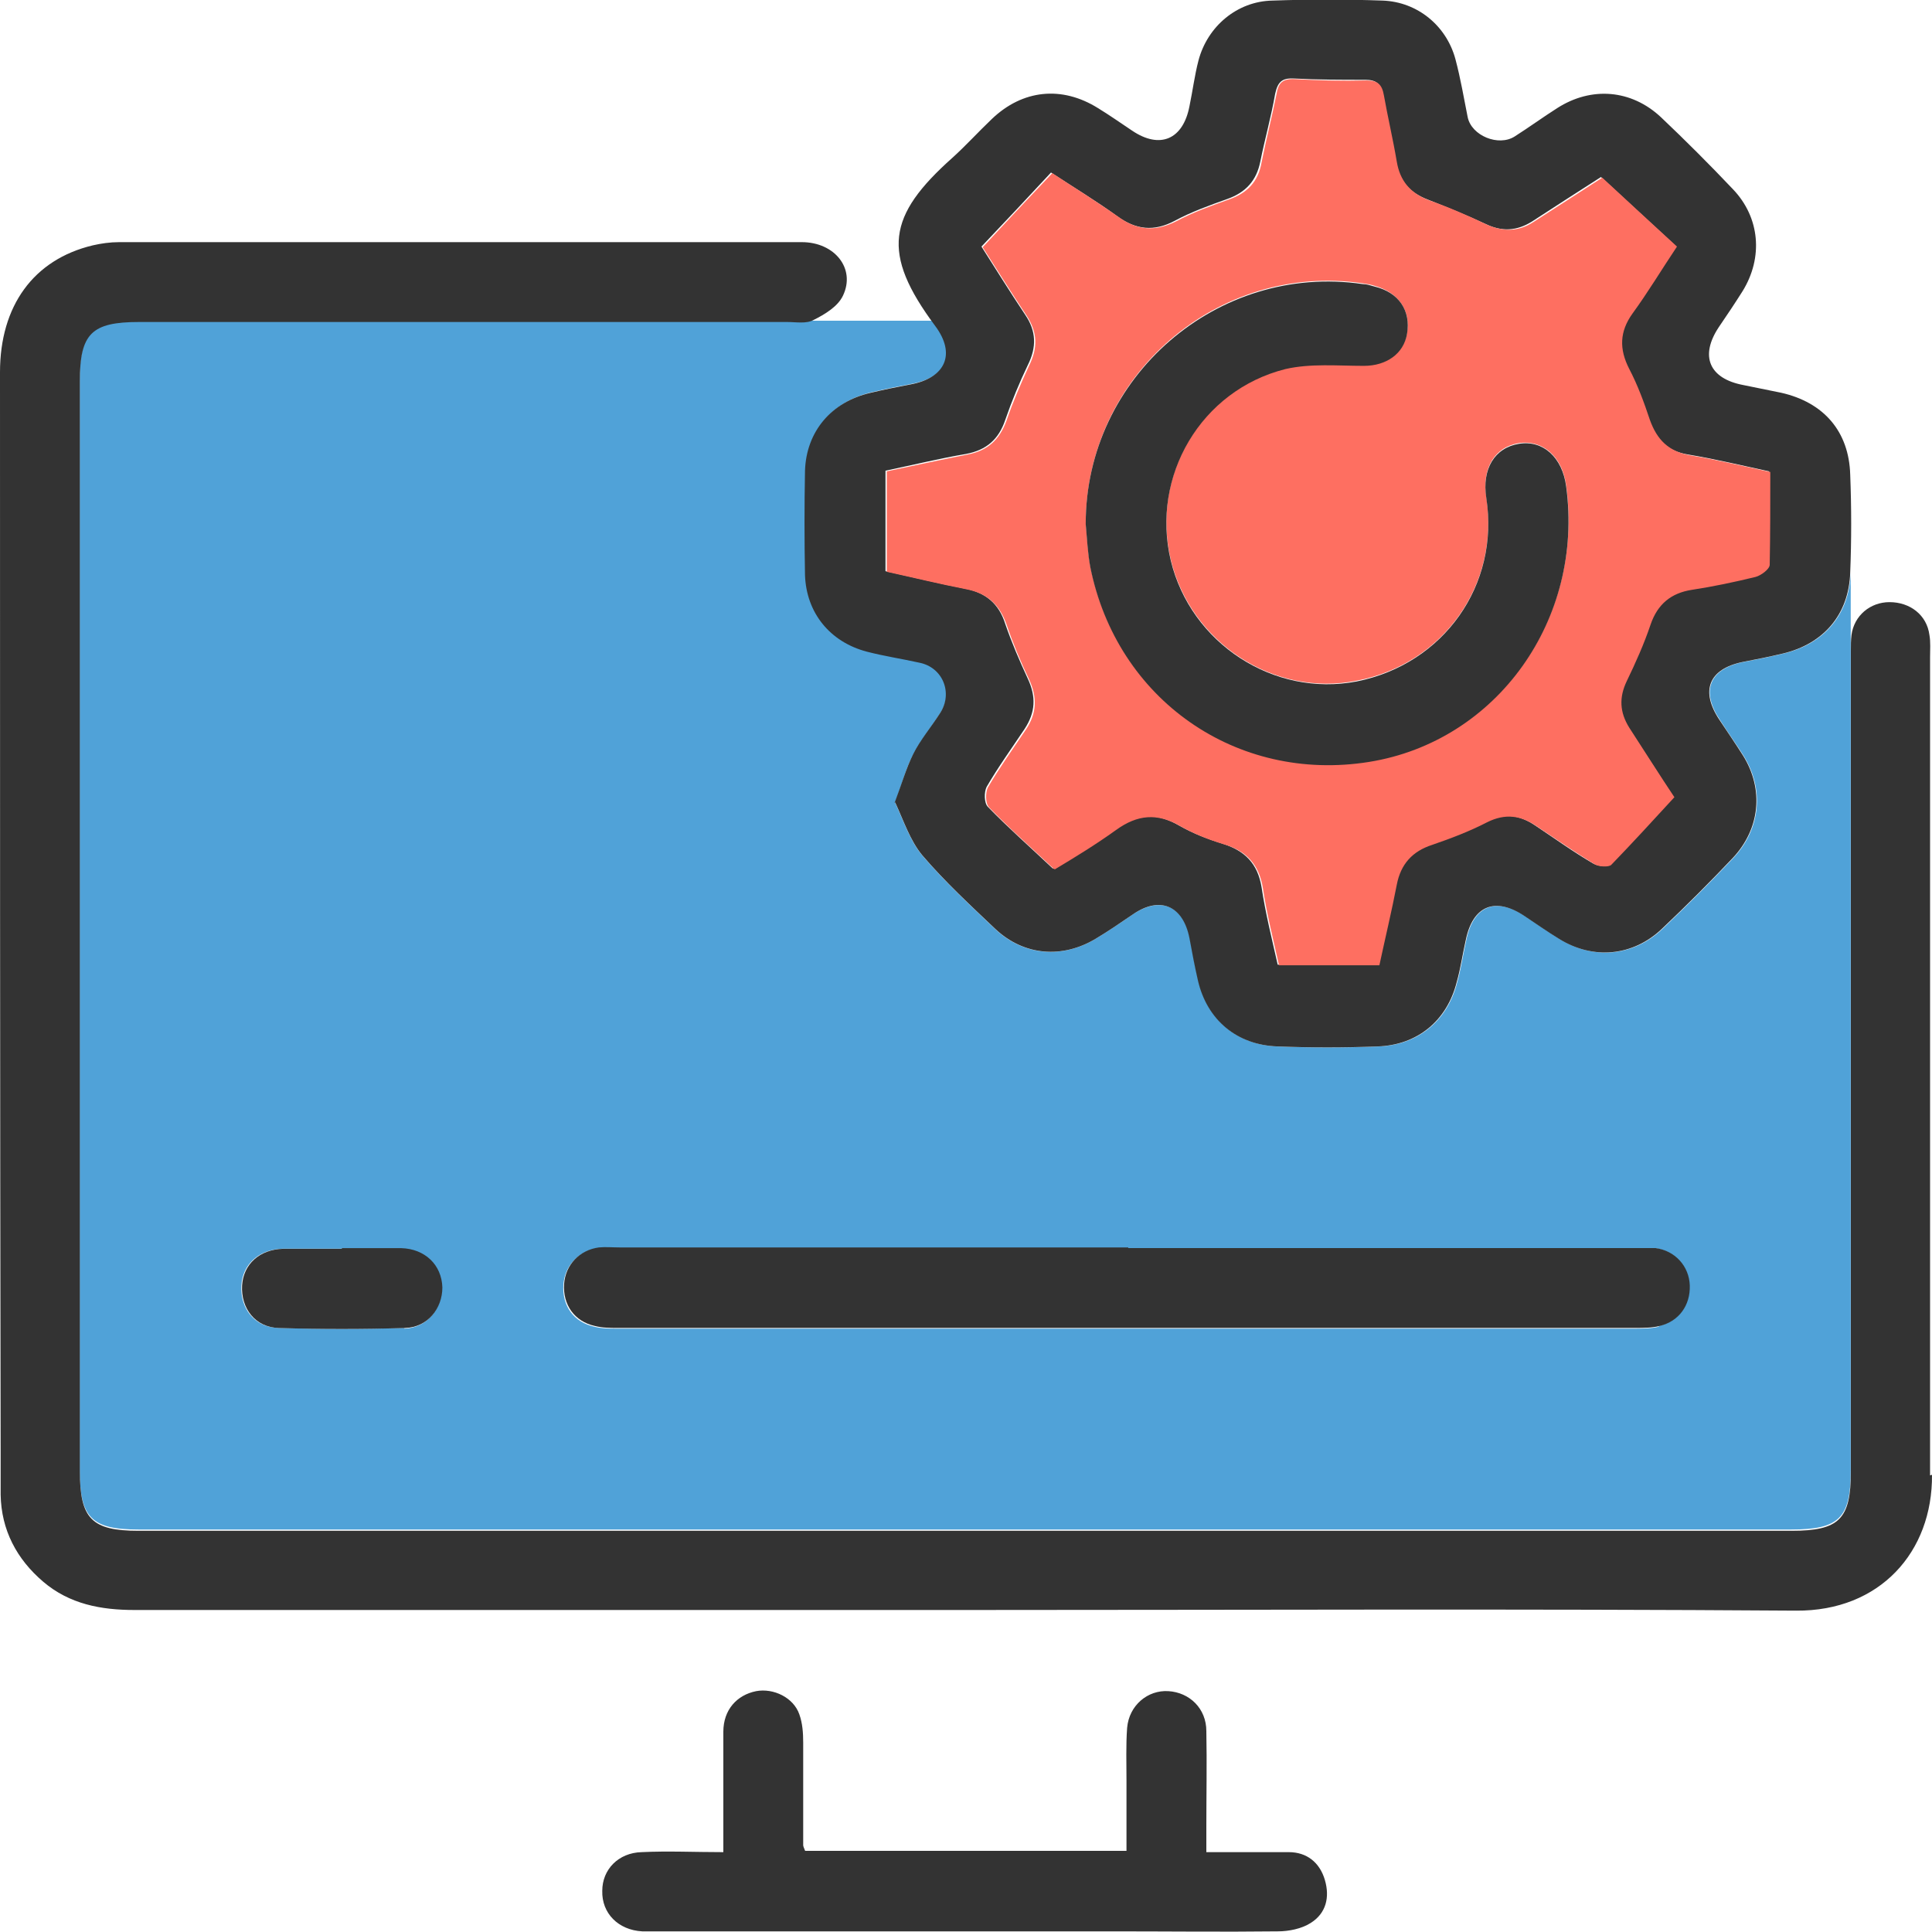
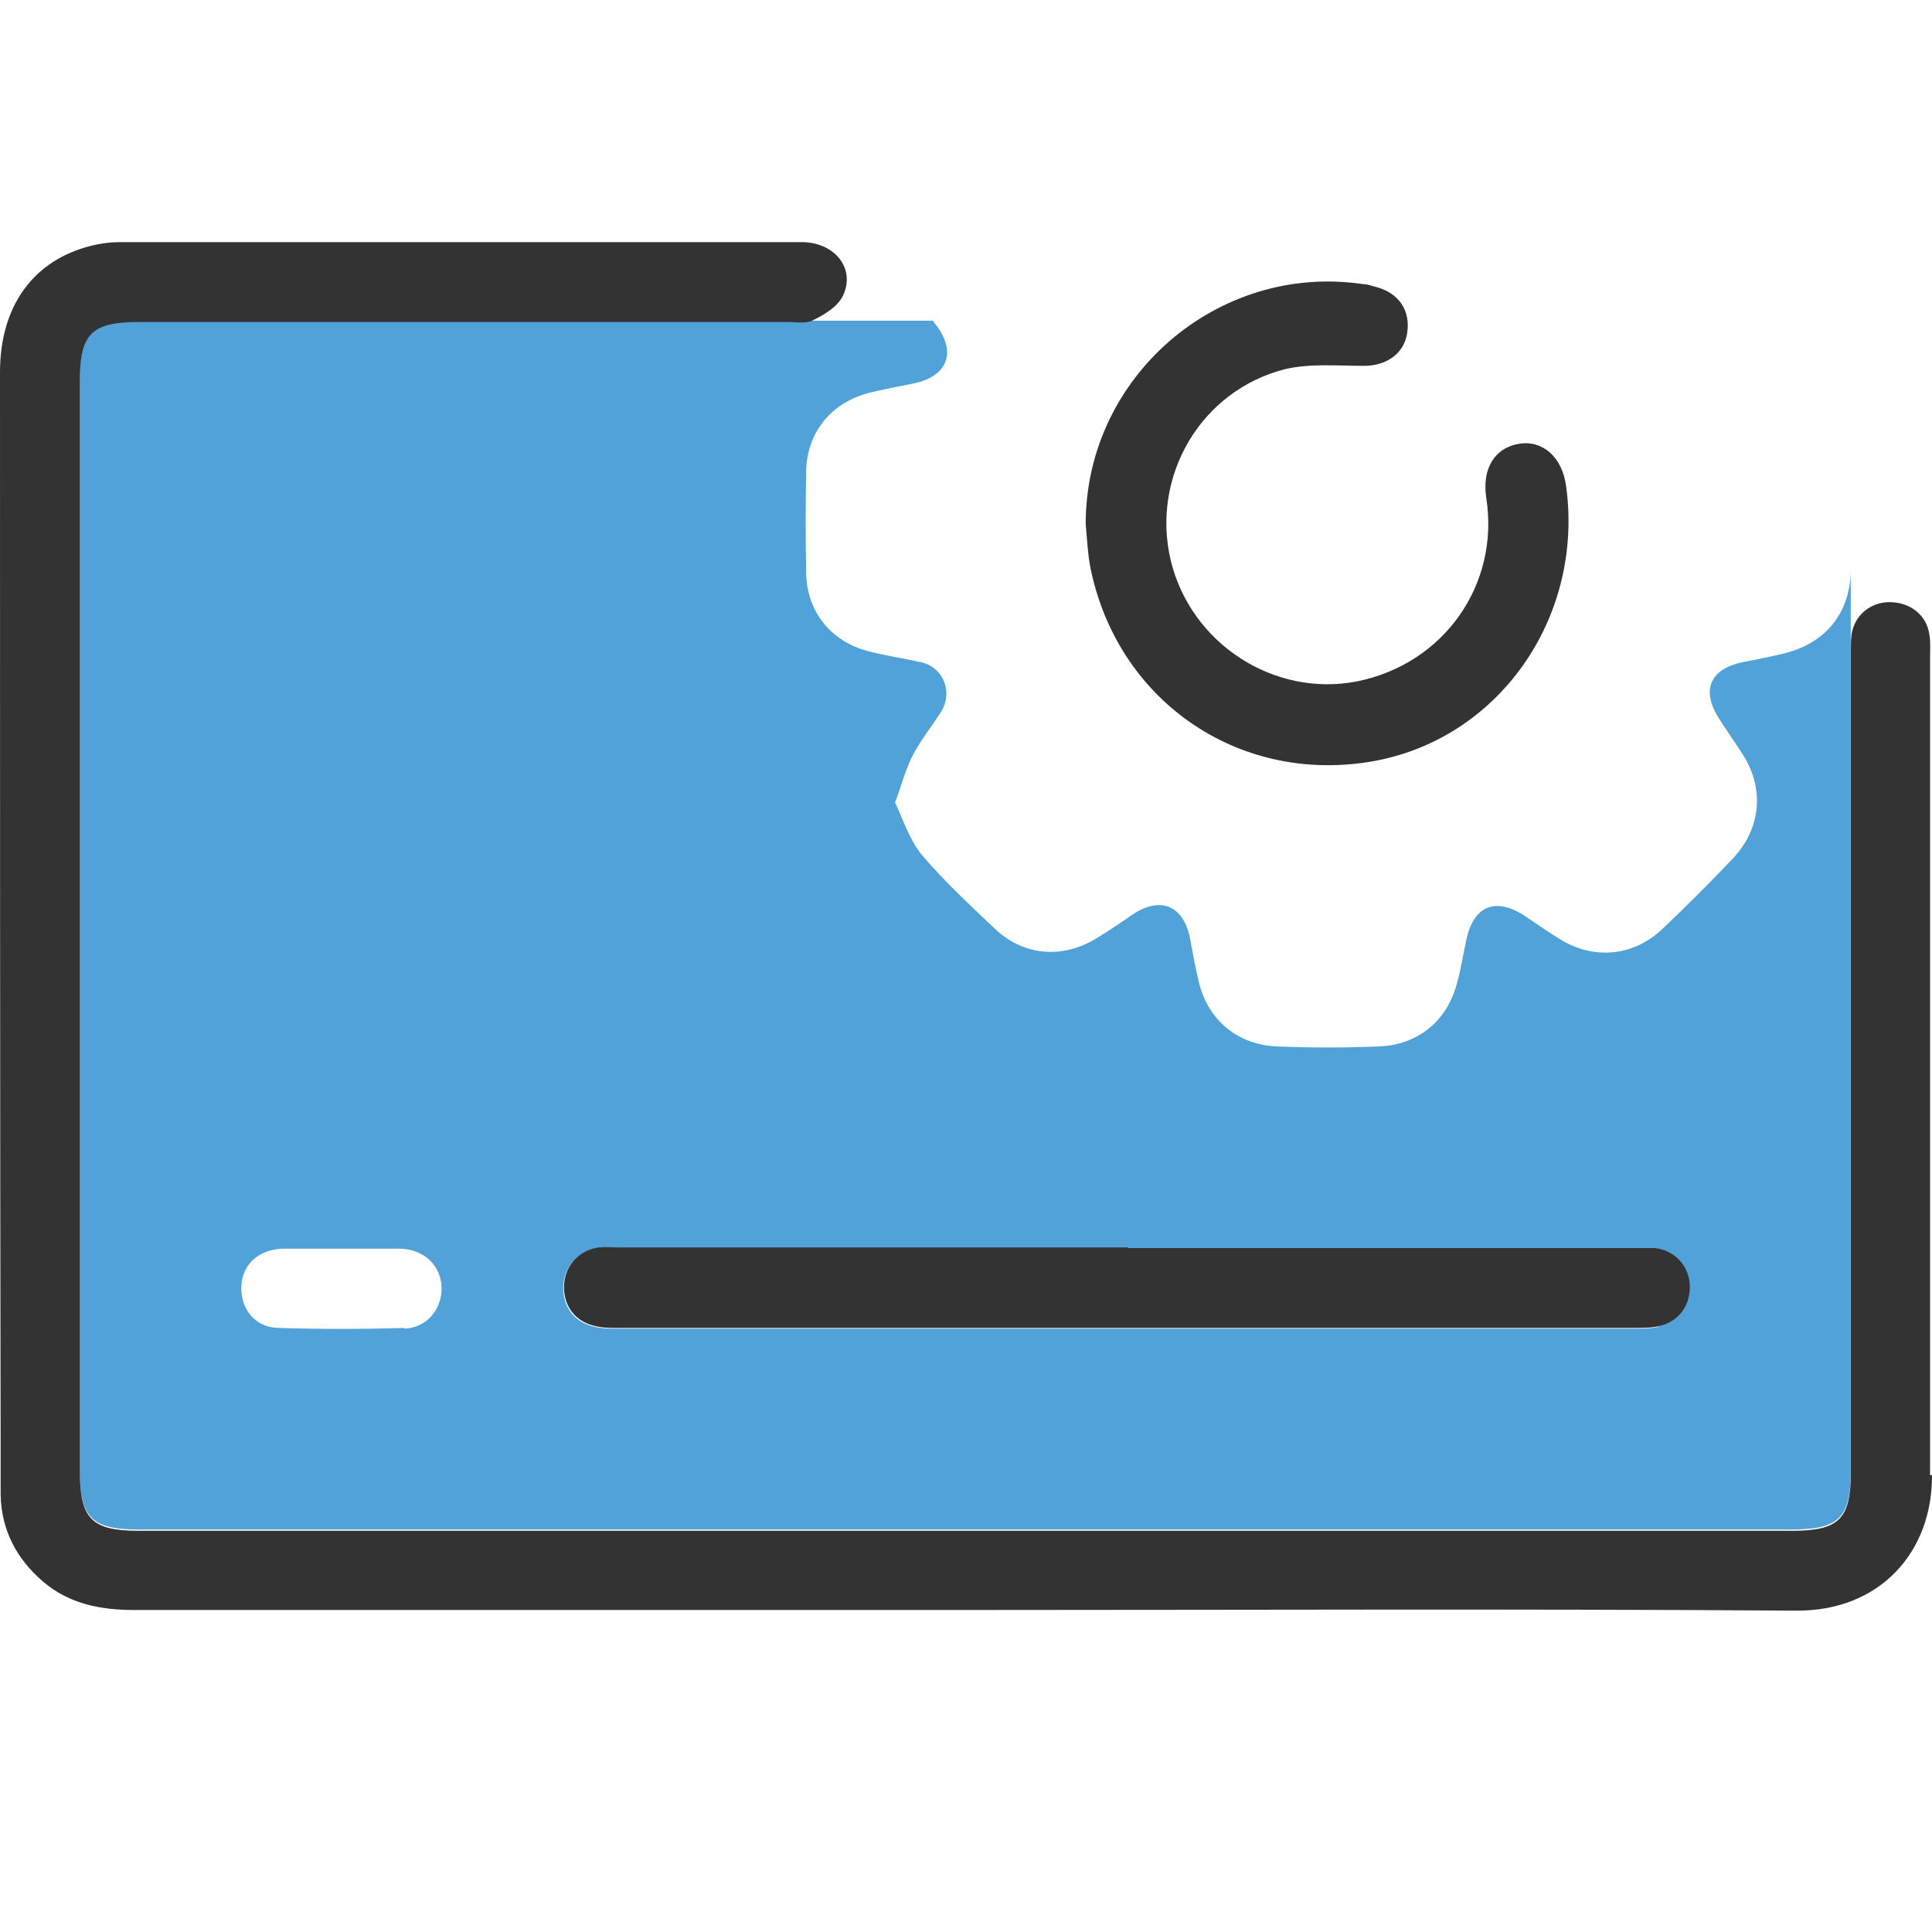
<svg xmlns="http://www.w3.org/2000/svg" width="30" height="30" viewBox="0 0 30 30" fill="none">
  <g clip-path="url(#clip0_849_169)">
    <path d="M28.738 8.89C28.718 9.54 28.328 10.001 27.688 10.15C27.478 10.2 27.278 10.241 27.068 10.28C26.538 10.39 26.408 10.73 26.708 11.181C26.828 11.37 26.958 11.55 27.078 11.741C27.398 12.261 27.338 12.87 26.918 13.32C26.558 13.7 26.198 14.06 25.818 14.421C25.368 14.851 24.748 14.911 24.218 14.581C24.038 14.47 23.868 14.351 23.688 14.23C23.228 13.921 22.878 14.06 22.768 14.601C22.718 14.82 22.688 15.04 22.628 15.251C22.478 15.851 22.018 16.23 21.398 16.25C20.878 16.27 20.358 16.27 19.848 16.25C19.218 16.23 18.748 15.841 18.608 15.22C18.558 15.001 18.518 14.79 18.478 14.57C18.378 14.06 18.018 13.911 17.588 14.2C17.398 14.331 17.208 14.46 17.008 14.581C16.488 14.89 15.898 14.841 15.458 14.431C15.068 14.06 14.668 13.691 14.318 13.28C14.128 13.05 14.028 12.741 13.898 12.46C14.008 12.171 14.068 11.921 14.188 11.7C14.308 11.48 14.468 11.28 14.608 11.06C14.808 10.751 14.648 10.351 14.288 10.28C14.018 10.22 13.748 10.181 13.478 10.111C12.908 9.96 12.538 9.51 12.518 8.92C12.508 8.38 12.508 7.84 12.518 7.3C12.538 6.69 12.928 6.23 13.538 6.09C13.748 6.04 13.948 6 14.158 5.96C14.698 5.86 14.868 5.49 14.538 5.05C14.518 5.03 14.498 5 14.488 4.98C13.628 4.98 12.518 4.98 11.288 4.98C11.198 5 11.078 4.98 10.978 4.98H2.158C1.418 4.98 1.238 5.16 1.238 5.9V22.82C1.238 23.561 1.418 23.75 2.148 23.75H27.818C28.558 23.75 28.738 23.57 28.738 22.831C28.738 20.66 28.738 16.36 28.738 12.681V8.71C28.738 8.77 28.738 8.82 28.738 8.88V8.89ZM6.278 20.62C5.628 20.64 4.968 20.64 4.318 20.62C3.948 20.61 3.728 20.311 3.748 19.96C3.768 19.631 4.018 19.401 4.388 19.39C4.408 19.39 4.428 19.39 4.448 19.39H5.298C5.608 19.39 5.908 19.39 6.218 19.39C6.588 19.401 6.848 19.651 6.858 20C6.858 20.331 6.628 20.62 6.278 20.631V20.62ZM25.758 20.601C25.638 20.631 25.508 20.631 25.378 20.631C20.108 20.631 14.838 20.631 9.578 20.631C9.458 20.631 9.348 20.631 9.228 20.601C8.908 20.53 8.728 20.28 8.748 19.951C8.768 19.651 8.988 19.421 9.288 19.381C9.388 19.37 9.498 19.381 9.608 19.381C12.238 19.381 14.878 19.381 17.508 19.381C20.138 19.381 22.758 19.381 25.378 19.381C25.488 19.381 25.588 19.381 25.698 19.381C25.998 19.421 26.218 19.66 26.228 19.96C26.238 20.27 26.058 20.52 25.758 20.59V20.601Z" fill="#50A2D8" />
    <path d="M30 22.9C30.01 24.1 29.19 25.02 27.89 25.01C23.6 24.98 19.3 25 15.01 25C10.72 25 6.4 25 2.09 25C1.57 25 1.08 24.91 0.67 24.56C0.26 24.21 0.02 23.76 0.01 23.21C0.01 22.98 0.01 22.74 0.01 22.51C0 16.94 0 11.36 0 5.78C0 4.75 0.52 4.03 1.44 3.81C1.57 3.78 1.71 3.76 1.85 3.76C3.32 3.76 5.65 3.76 8.03 3.76H8.87C10.73 3.76 10.01 3.76 11.42 3.76C11.8 3.76 12.14 3.76 12.45 3.76C12.96 3.76 13.29 4.17 13.09 4.59C13.01 4.76 12.81 4.88 12.63 4.97C12.52 5.03 12.36 5 12.22 5H11.92C11.06 5 12.49 5 11.27 5H2.16C1.42 5 1.24 5.18 1.24 5.92V22.84C1.24 23.58 1.42 23.77 2.15 23.77H27.82C28.56 23.77 28.74 23.59 28.74 22.85C28.74 20.68 28.74 16.38 28.74 12.7V10.27C28.74 10.21 28.74 10.16 28.74 10.1C28.74 10.02 28.74 9.94 28.75 9.86C28.79 9.56 29.04 9.35 29.34 9.35C29.66 9.35 29.92 9.55 29.96 9.86C29.98 9.97 29.97 10.09 29.97 10.21C29.97 11.36 29.97 10.55 29.97 12.47C29.97 14.22 29.97 16.12 29.97 17.89C29.97 18.23 29.97 18.57 29.97 18.9C29.97 19.28 29.97 19.67 29.97 20.05C29.97 20.36 29.97 20.66 29.97 20.94C29.97 21.08 29.97 21.22 29.97 21.36C29.97 21.48 29.97 21.61 29.97 21.73C29.97 21.81 29.97 21.89 29.97 21.98C29.97 22.09 29.97 22.2 29.97 22.31C29.97 22.36 29.97 22.41 29.97 22.46C29.97 22.53 29.97 22.59 29.97 22.66C29.97 22.7 29.97 22.73 29.97 22.77C29.97 22.82 29.97 22.87 29.97 22.91L30 22.9Z" fill="#333333" />
-     <path d="M13.89 12.469C14 12.179 14.07 11.929 14.18 11.709C14.29 11.489 14.46 11.289 14.6 11.069C14.8 10.759 14.64 10.359 14.27 10.289C14 10.229 13.73 10.189 13.46 10.119C12.89 9.969 12.52 9.519 12.5 8.929C12.49 8.389 12.49 7.849 12.5 7.309C12.52 6.699 12.91 6.239 13.52 6.099C13.73 6.049 13.93 6.009 14.14 5.969C14.68 5.869 14.85 5.499 14.52 5.059C13.68 3.929 13.78 3.349 14.79 2.449C15 2.259 15.19 2.049 15.4 1.849C15.88 1.389 16.49 1.329 17.05 1.679C17.23 1.789 17.4 1.909 17.58 2.029C18.01 2.319 18.37 2.169 18.47 1.649C18.52 1.409 18.55 1.169 18.61 0.939C18.75 0.409 19.21 0.019 19.76 0.009C20.33 -0.011 20.9 -0.011 21.47 0.009C22.01 0.029 22.46 0.399 22.6 0.919C22.68 1.219 22.73 1.519 22.79 1.819C22.85 2.109 23.27 2.279 23.52 2.119C23.74 1.979 23.96 1.819 24.18 1.679C24.71 1.339 25.33 1.389 25.79 1.819C26.17 2.179 26.55 2.559 26.91 2.939C27.33 3.379 27.38 3.999 27.06 4.519C26.94 4.709 26.82 4.889 26.69 5.079C26.39 5.529 26.54 5.879 27.07 5.979C27.27 6.019 27.46 6.059 27.66 6.099C28.32 6.249 28.71 6.699 28.73 7.369C28.75 7.879 28.75 8.389 28.73 8.889C28.71 9.539 28.32 9.999 27.68 10.149C27.47 10.199 27.27 10.239 27.06 10.279C26.53 10.389 26.4 10.729 26.7 11.179C26.82 11.359 26.95 11.549 27.07 11.739C27.39 12.259 27.33 12.869 26.91 13.319C26.55 13.699 26.19 14.059 25.81 14.419C25.36 14.849 24.74 14.909 24.21 14.579C24.03 14.469 23.86 14.349 23.68 14.229C23.22 13.919 22.87 14.059 22.76 14.599C22.71 14.819 22.68 15.039 22.62 15.249C22.47 15.849 22.01 16.229 21.39 16.249C20.87 16.269 20.35 16.269 19.84 16.249C19.21 16.229 18.74 15.839 18.6 15.219C18.55 14.999 18.51 14.789 18.47 14.569C18.37 14.059 18.01 13.909 17.59 14.199C17.4 14.329 17.21 14.459 17.01 14.579C16.49 14.889 15.9 14.839 15.46 14.429C15.07 14.059 14.67 13.689 14.32 13.279C14.13 13.049 14.03 12.739 13.9 12.459L13.89 12.469ZM16.36 13.489C16.65 13.299 16.99 13.109 17.31 12.879C17.64 12.639 17.95 12.609 18.31 12.819C18.52 12.939 18.75 13.029 18.98 13.099C19.33 13.209 19.53 13.409 19.59 13.779C19.65 14.179 19.75 14.579 19.84 14.979H21.4C21.49 14.549 21.59 14.139 21.67 13.729C21.73 13.399 21.91 13.209 22.22 13.109C22.51 13.009 22.79 12.899 23.07 12.759C23.35 12.619 23.59 12.649 23.84 12.819C24.14 13.019 24.43 13.229 24.74 13.409C24.81 13.449 24.96 13.469 25 13.419C25.33 13.079 25.65 12.729 25.98 12.369C25.76 12.029 25.52 11.659 25.28 11.289C25.13 11.059 25.12 10.829 25.24 10.569C25.38 10.289 25.5 9.989 25.61 9.689C25.72 9.369 25.92 9.209 26.25 9.149C26.58 9.089 26.92 9.029 27.24 8.949C27.33 8.929 27.46 8.829 27.46 8.759C27.48 8.289 27.47 7.809 27.47 7.319C27.05 7.229 26.64 7.129 26.22 7.059C25.89 7.009 25.7 6.819 25.6 6.509C25.51 6.239 25.41 5.969 25.28 5.719C25.12 5.409 25.13 5.149 25.33 4.859C25.57 4.529 25.79 4.179 26.02 3.819C25.63 3.459 25.25 3.109 24.86 2.749C24.53 2.959 24.16 3.199 23.79 3.439C23.55 3.589 23.32 3.599 23.07 3.479C22.77 3.339 22.47 3.219 22.17 3.099C21.88 2.989 21.72 2.799 21.67 2.499C21.61 2.159 21.53 1.819 21.47 1.469C21.44 1.299 21.37 1.239 21.2 1.239C20.83 1.239 20.46 1.239 20.09 1.219C19.9 1.209 19.84 1.279 19.8 1.459C19.74 1.809 19.64 2.159 19.57 2.509C19.51 2.809 19.34 2.989 19.06 3.089C18.78 3.189 18.5 3.289 18.24 3.429C17.92 3.599 17.64 3.569 17.35 3.359C17.02 3.119 16.67 2.909 16.32 2.679C15.95 3.079 15.61 3.439 15.24 3.829C15.45 4.159 15.68 4.529 15.92 4.889C16.09 5.139 16.1 5.389 15.96 5.669C15.83 5.939 15.71 6.229 15.61 6.519C15.51 6.819 15.32 6.989 15 7.049C14.59 7.119 14.18 7.219 13.75 7.309V8.869C14.16 8.959 14.57 9.059 14.98 9.139C15.3 9.199 15.51 9.369 15.61 9.689C15.71 9.979 15.83 10.259 15.96 10.539C16.09 10.819 16.08 11.059 15.91 11.319C15.71 11.619 15.5 11.909 15.32 12.219C15.28 12.299 15.28 12.469 15.34 12.529C15.65 12.849 15.98 13.139 16.34 13.479L16.36 13.489Z" fill="#333333" />
    <path d="M17.519 19.38C20.139 19.38 22.769 19.38 25.389 19.38C25.499 19.38 25.599 19.38 25.709 19.38C26.009 19.42 26.229 19.66 26.239 19.96C26.249 20.27 26.069 20.52 25.769 20.59C25.649 20.62 25.519 20.62 25.389 20.62C20.119 20.62 14.849 20.62 9.589 20.62C9.469 20.62 9.359 20.62 9.239 20.59C8.919 20.52 8.739 20.26 8.759 19.94C8.779 19.64 8.999 19.41 9.299 19.37C9.399 19.36 9.509 19.37 9.619 19.37C12.249 19.37 14.889 19.37 17.519 19.37V19.38Z" fill="#333333" />
-     <path d="M12.542 28.74H17.492C17.492 28.37 17.492 28.01 17.492 27.65C17.492 27.38 17.482 27.1 17.502 26.83C17.532 26.48 17.822 26.24 18.142 26.26C18.472 26.28 18.732 26.53 18.732 26.88C18.742 27.38 18.732 27.87 18.732 28.37C18.732 28.48 18.732 28.6 18.732 28.76C19.172 28.76 19.592 28.76 20.012 28.76C20.292 28.76 20.492 28.92 20.572 29.19C20.652 29.46 20.592 29.71 20.352 29.86C20.212 29.95 20.012 29.99 19.842 29.99C18.982 30 18.132 29.99 17.272 29.99C14.942 29.99 12.622 29.99 10.292 29.99C10.182 29.99 10.082 29.99 9.972 29.99C9.602 29.97 9.342 29.71 9.352 29.36C9.352 29.03 9.602 28.77 9.962 28.76C10.372 28.74 10.782 28.76 11.232 28.76C11.232 28.11 11.232 27.5 11.232 26.89C11.232 26.55 11.442 26.32 11.742 26.26C12.012 26.21 12.322 26.36 12.412 26.62C12.462 26.76 12.472 26.91 12.472 27.06C12.472 27.59 12.472 28.12 12.472 28.65C12.472 28.67 12.482 28.69 12.502 28.74H12.542Z" fill="#333333" />
-     <path d="M5.309 19.381C5.619 19.381 5.919 19.381 6.229 19.381C6.599 19.391 6.859 19.641 6.869 19.991C6.869 20.321 6.639 20.611 6.289 20.621C5.639 20.641 4.979 20.641 4.329 20.621C3.959 20.611 3.739 20.311 3.759 19.961C3.779 19.631 4.029 19.401 4.399 19.391C4.419 19.391 4.439 19.391 4.459 19.391C4.739 19.391 5.029 19.391 5.309 19.391V19.381Z" fill="#333333" />
-     <path d="M16.36 13.489C15.999 13.149 15.669 12.859 15.36 12.539C15.3 12.479 15.3 12.309 15.339 12.229C15.52 11.919 15.729 11.629 15.93 11.329C16.099 11.079 16.11 10.829 15.979 10.549C15.85 10.279 15.729 9.989 15.63 9.699C15.52 9.379 15.319 9.209 14.999 9.149C14.589 9.069 14.18 8.969 13.77 8.879V7.319C14.2 7.229 14.61 7.139 15.02 7.059C15.339 6.999 15.52 6.829 15.63 6.529C15.729 6.239 15.85 5.959 15.979 5.679C16.119 5.399 16.11 5.159 15.94 4.899C15.7 4.539 15.47 4.169 15.259 3.839C15.62 3.449 15.97 3.079 16.34 2.689C16.689 2.919 17.029 3.129 17.369 3.369C17.66 3.579 17.939 3.599 18.259 3.439C18.52 3.299 18.799 3.199 19.079 3.099C19.369 2.999 19.54 2.819 19.59 2.519C19.66 2.169 19.75 1.819 19.82 1.469C19.849 1.289 19.91 1.219 20.11 1.229C20.48 1.249 20.849 1.259 21.22 1.249C21.39 1.249 21.459 1.309 21.489 1.479C21.549 1.819 21.63 2.159 21.689 2.509C21.739 2.809 21.899 2.999 22.189 3.109C22.5 3.219 22.799 3.349 23.09 3.489C23.34 3.599 23.579 3.599 23.809 3.449C24.18 3.209 24.559 2.969 24.88 2.759C25.279 3.129 25.649 3.469 26.04 3.829C25.799 4.189 25.59 4.539 25.349 4.869C25.149 5.149 25.14 5.419 25.299 5.729C25.43 5.979 25.529 6.249 25.619 6.519C25.73 6.829 25.91 7.009 26.239 7.069C26.66 7.139 27.07 7.239 27.489 7.329C27.489 7.819 27.489 8.289 27.48 8.769C27.48 8.839 27.34 8.939 27.259 8.959C26.93 9.039 26.599 9.109 26.27 9.159C25.95 9.209 25.739 9.379 25.63 9.699C25.529 9.999 25.399 10.289 25.259 10.579C25.14 10.829 25.149 11.059 25.299 11.299C25.54 11.669 25.779 12.049 26 12.379C25.669 12.739 25.349 13.089 25.02 13.429C24.98 13.469 24.82 13.459 24.759 13.419C24.45 13.229 24.16 13.029 23.86 12.829C23.61 12.659 23.369 12.629 23.09 12.769C22.82 12.909 22.529 13.019 22.239 13.119C21.93 13.219 21.75 13.419 21.689 13.739C21.61 14.149 21.509 14.569 21.419 14.989H19.86C19.77 14.579 19.669 14.189 19.61 13.789C19.549 13.419 19.349 13.209 19 13.109C18.77 13.039 18.54 12.949 18.329 12.829C17.97 12.619 17.66 12.649 17.329 12.889C17.009 13.119 16.68 13.319 16.38 13.499L16.36 13.489ZM16.86 8.129C16.88 8.349 16.89 8.569 16.93 8.789C17.34 10.849 19.2 12.149 21.259 11.819C23.25 11.499 24.599 9.599 24.32 7.539C24.259 7.089 23.959 6.829 23.59 6.879C23.209 6.939 23.009 7.269 23.079 7.719C23.29 9.069 22.419 10.309 21.07 10.569C19.779 10.829 18.489 9.979 18.18 8.689C17.869 7.379 18.649 6.049 19.959 5.719C20.349 5.619 20.77 5.669 21.18 5.669C21.529 5.669 21.799 5.479 21.849 5.169C21.91 4.819 21.709 4.539 21.349 4.439C21.29 4.419 21.23 4.409 21.16 4.399C18.91 4.069 16.869 5.829 16.86 8.119V8.129Z" fill="#FE6F61" />
    <path d="M16.859 8.131C16.859 5.851 18.909 4.081 21.159 4.411C21.219 4.411 21.279 4.431 21.349 4.451C21.719 4.541 21.909 4.821 21.849 5.181C21.799 5.491 21.529 5.681 21.179 5.681C20.769 5.681 20.349 5.641 19.959 5.731C18.649 6.061 17.869 7.391 18.179 8.701C18.489 9.991 19.779 10.831 21.069 10.581C22.419 10.311 23.289 9.081 23.079 7.731C23.009 7.281 23.209 6.951 23.589 6.891C23.959 6.831 24.259 7.101 24.319 7.551C24.599 9.611 23.249 11.511 21.259 11.831C19.199 12.161 17.339 10.861 16.929 8.801C16.889 8.581 16.879 8.361 16.859 8.141V8.131Z" fill="#333333" />
  </g>
  <defs>
    <clipPath id="clip0_849_169">
      <rect width="30" height="30" fill="white" />
    </clipPath>
  </defs>
</svg>